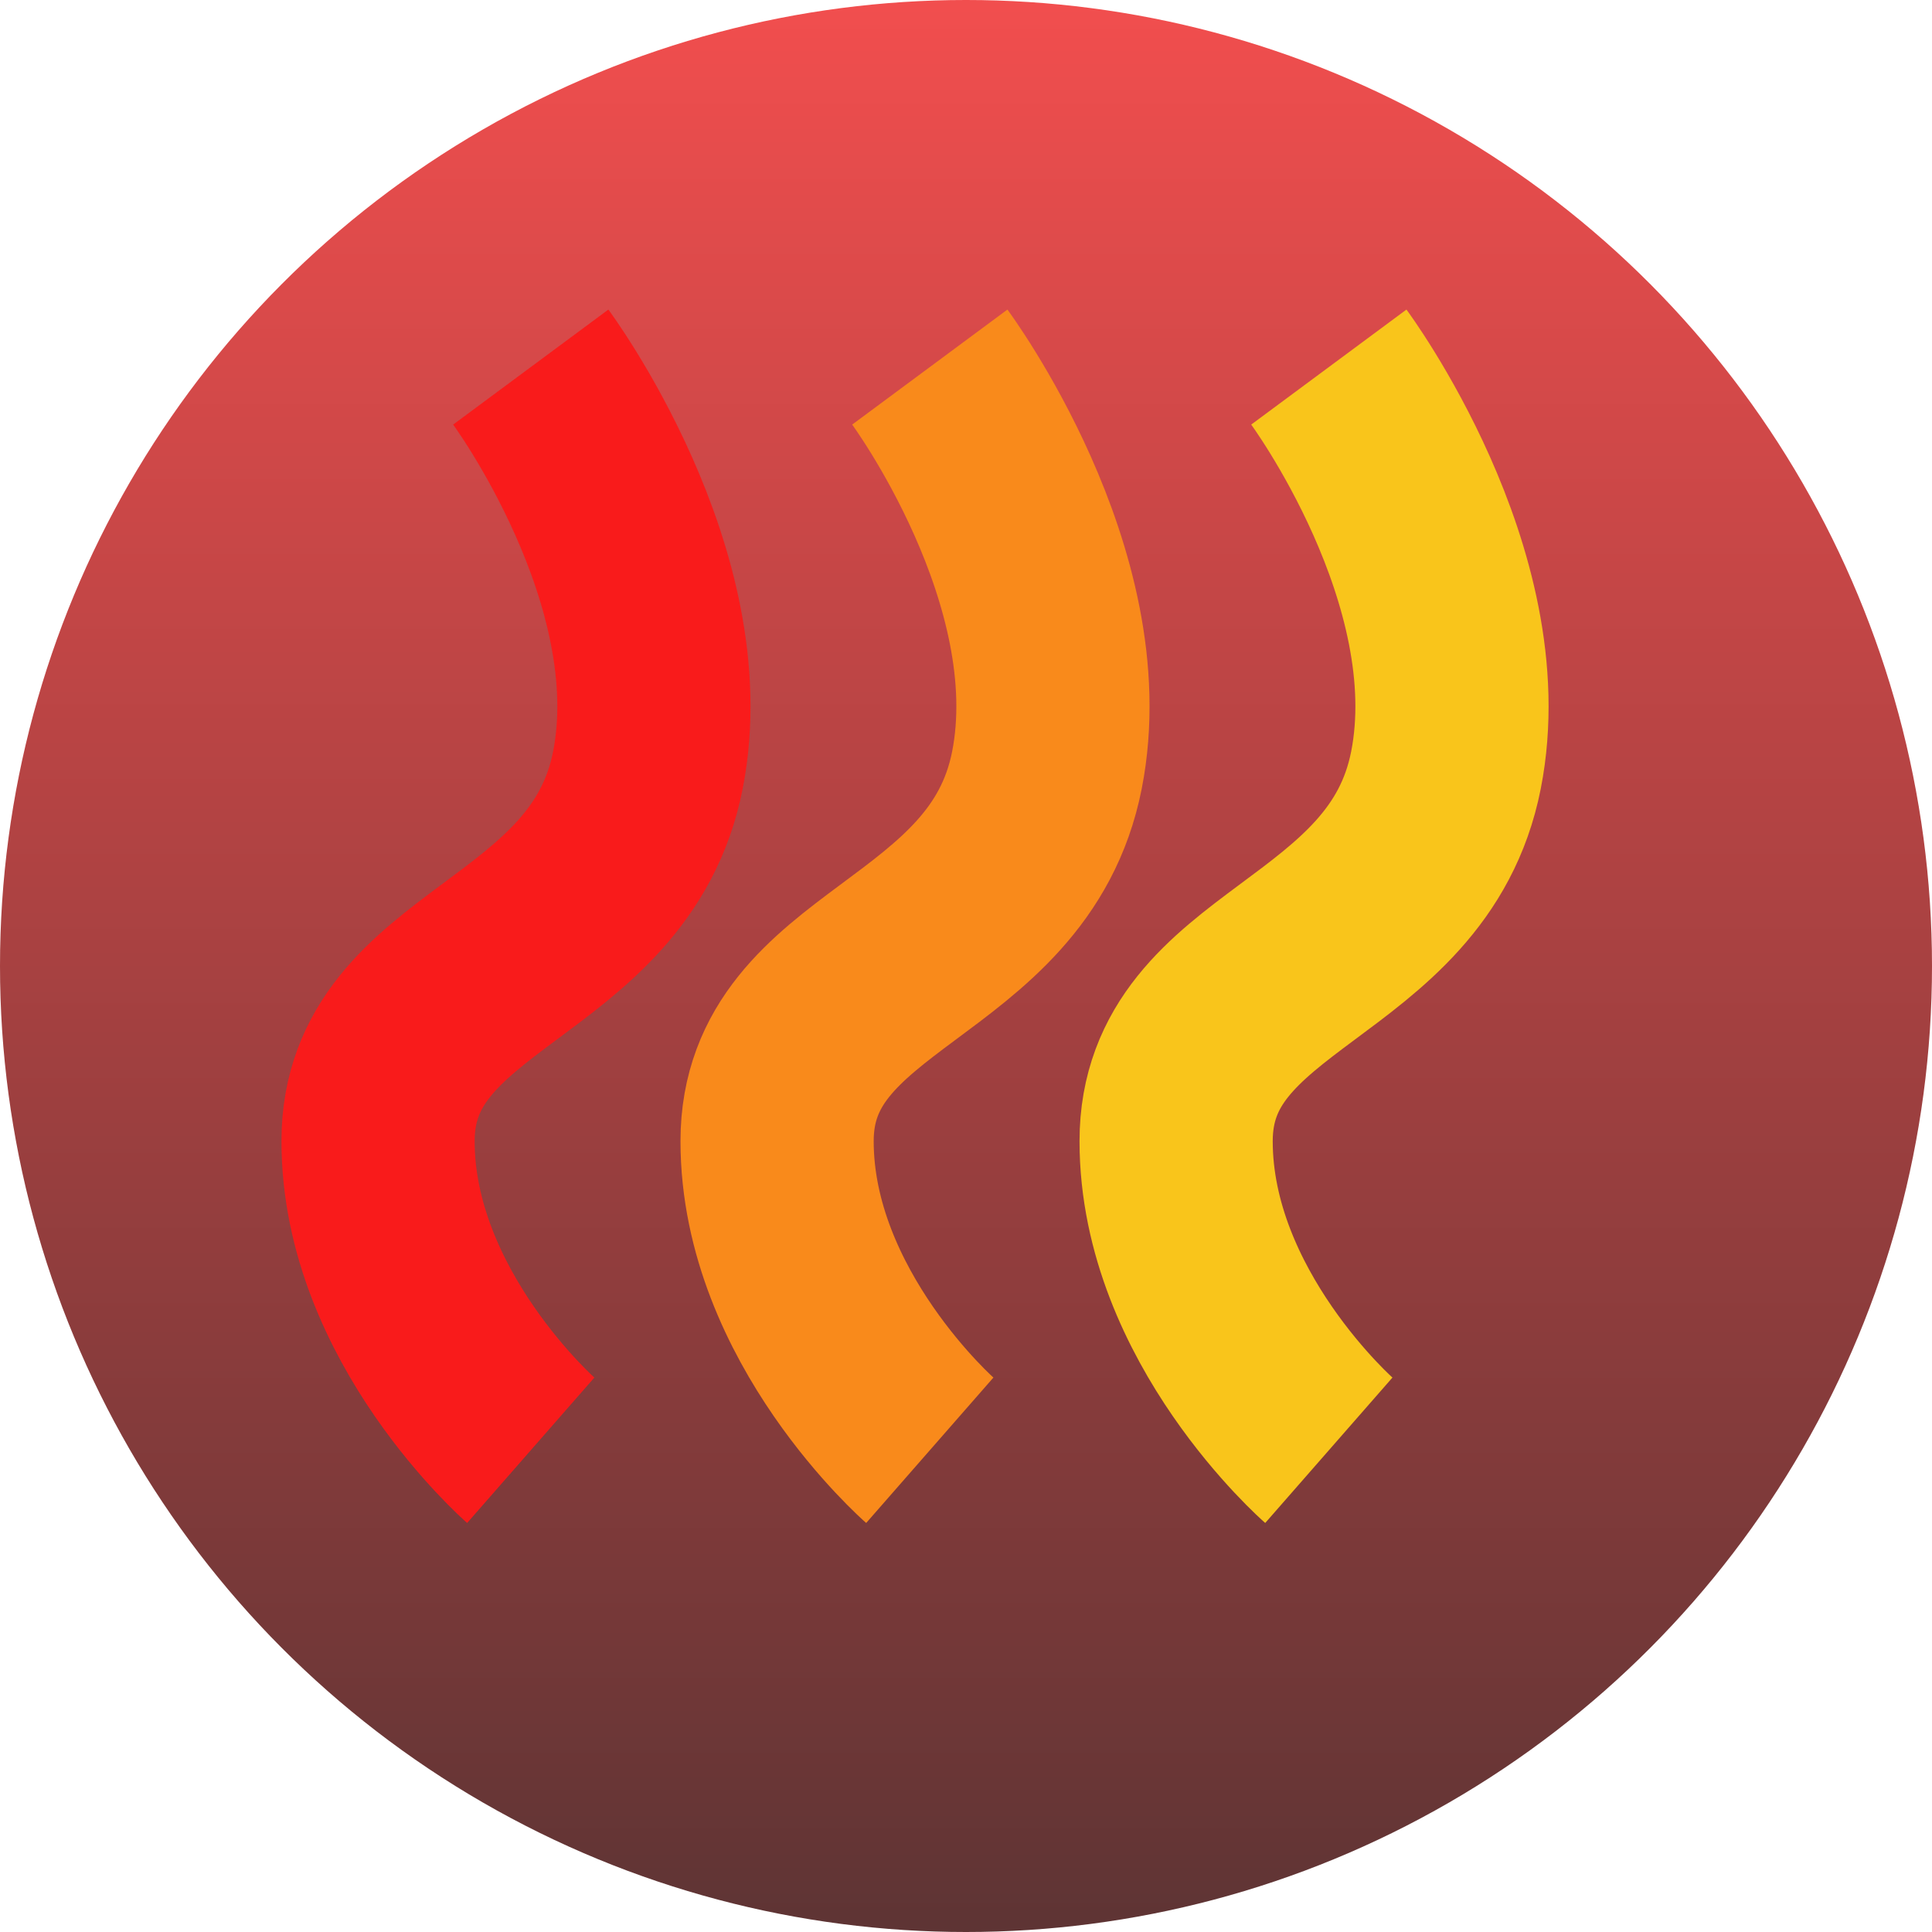
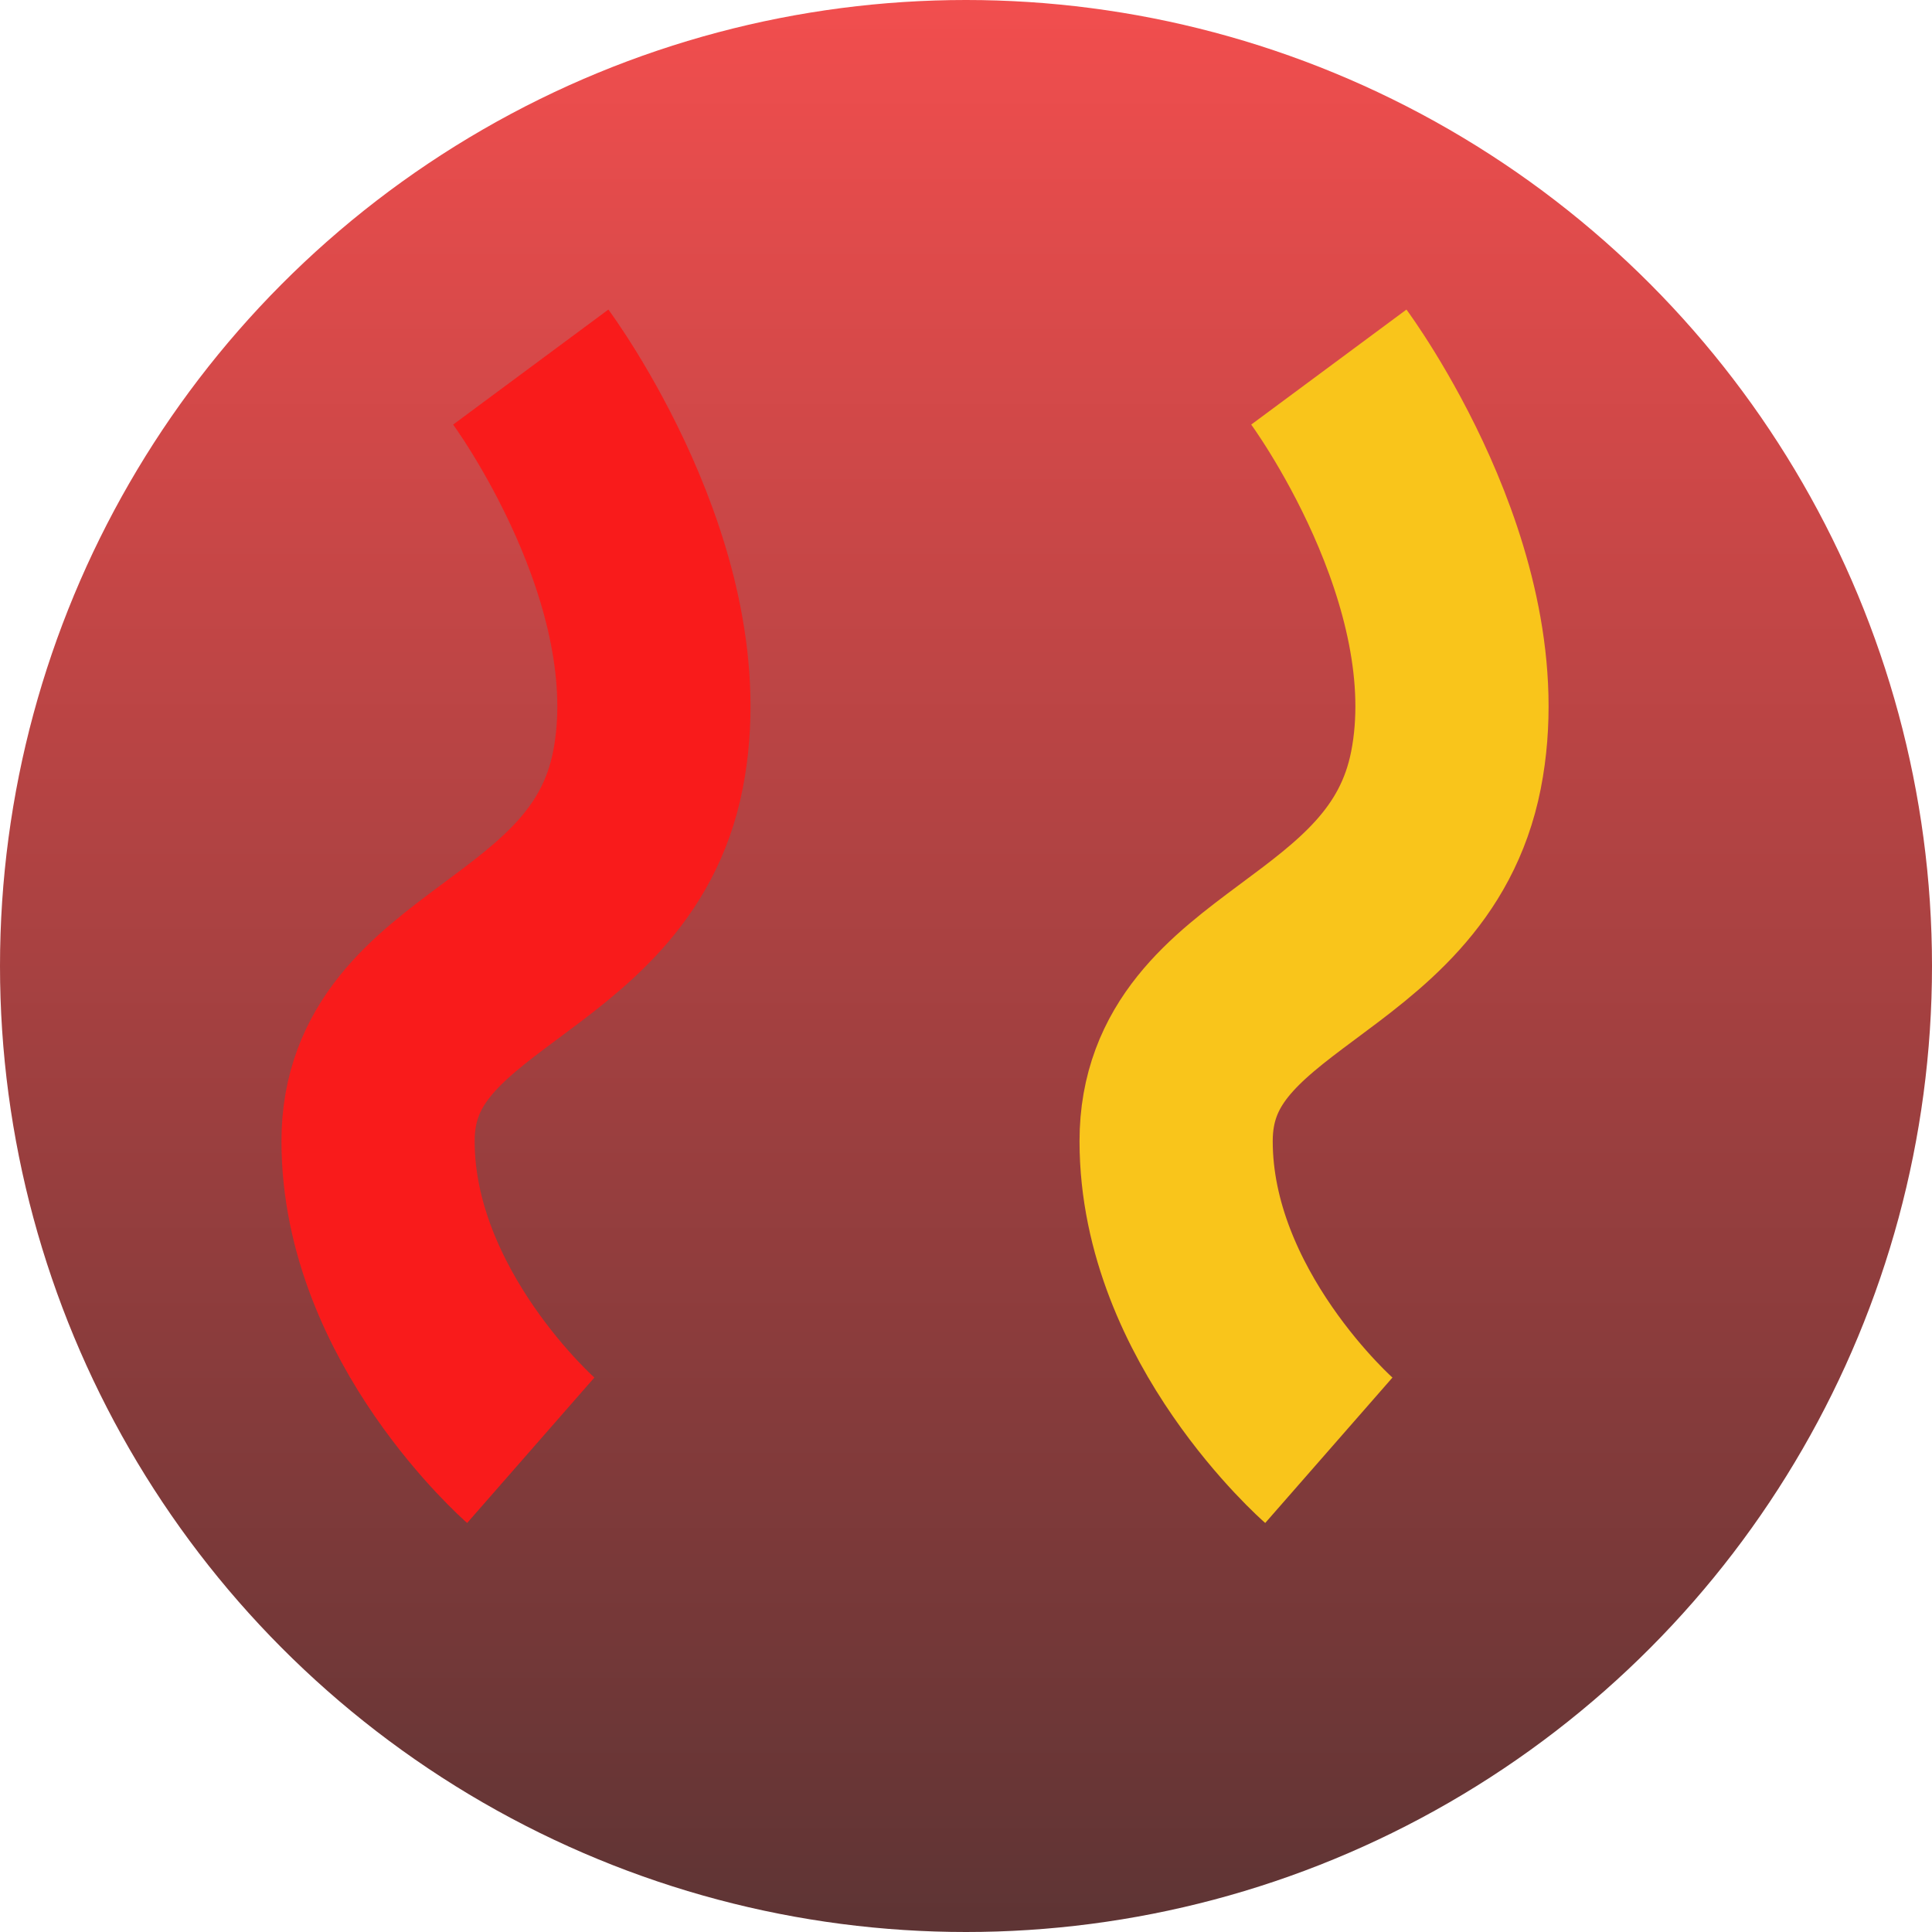
<svg xmlns="http://www.w3.org/2000/svg" width="50" height="50" viewBox="0 0 50 50">
  <defs>
    <linearGradient id="linear-gradient" x1="0.5" x2="0.5" y2="1" gradientUnits="objectBoundingBox">
      <stop offset="0" stop-color="#f24e4e" />
      <stop offset="1" stop-color="#5d3434" />
    </linearGradient>
  </defs>
  <g id="Heat_Icon" data-name="Heat Icon" transform="translate(-703 -2411)">
    <circle id="Heat_Circle" data-name="Heat Circle" cx="25" cy="25" r="25" transform="translate(703 2411)" fill="url(#linear-gradient)" />
    <path id="Path_1" data-name="Path 1" d="M-6.764,0s4.019,5.424,3.031,10.433-6.983,5.058-6.983,9.6,3.952,8,3.952,8" transform="translate(723.5 2420.5)" fill="none" stroke="#f91b1b" stroke-width="5" />
-     <path id="Path_2" data-name="Path 2" d="M-6.764,0s4.019,5.424,3.031,10.433-6.983,5.058-6.983,9.6,3.952,8,3.952,8" transform="translate(733.827 2420.5)" fill="none" stroke="#f98a1b" stroke-width="5" />
    <path id="Path_3" data-name="Path 3" d="M-6.764,0s4.019,5.424,3.031,10.433-6.983,5.058-6.983,9.6,3.952,8,3.952,8" transform="translate(744.154 2420.5)" fill="none" stroke="#f9c51b" stroke-width="5" />
  </g>
</svg>